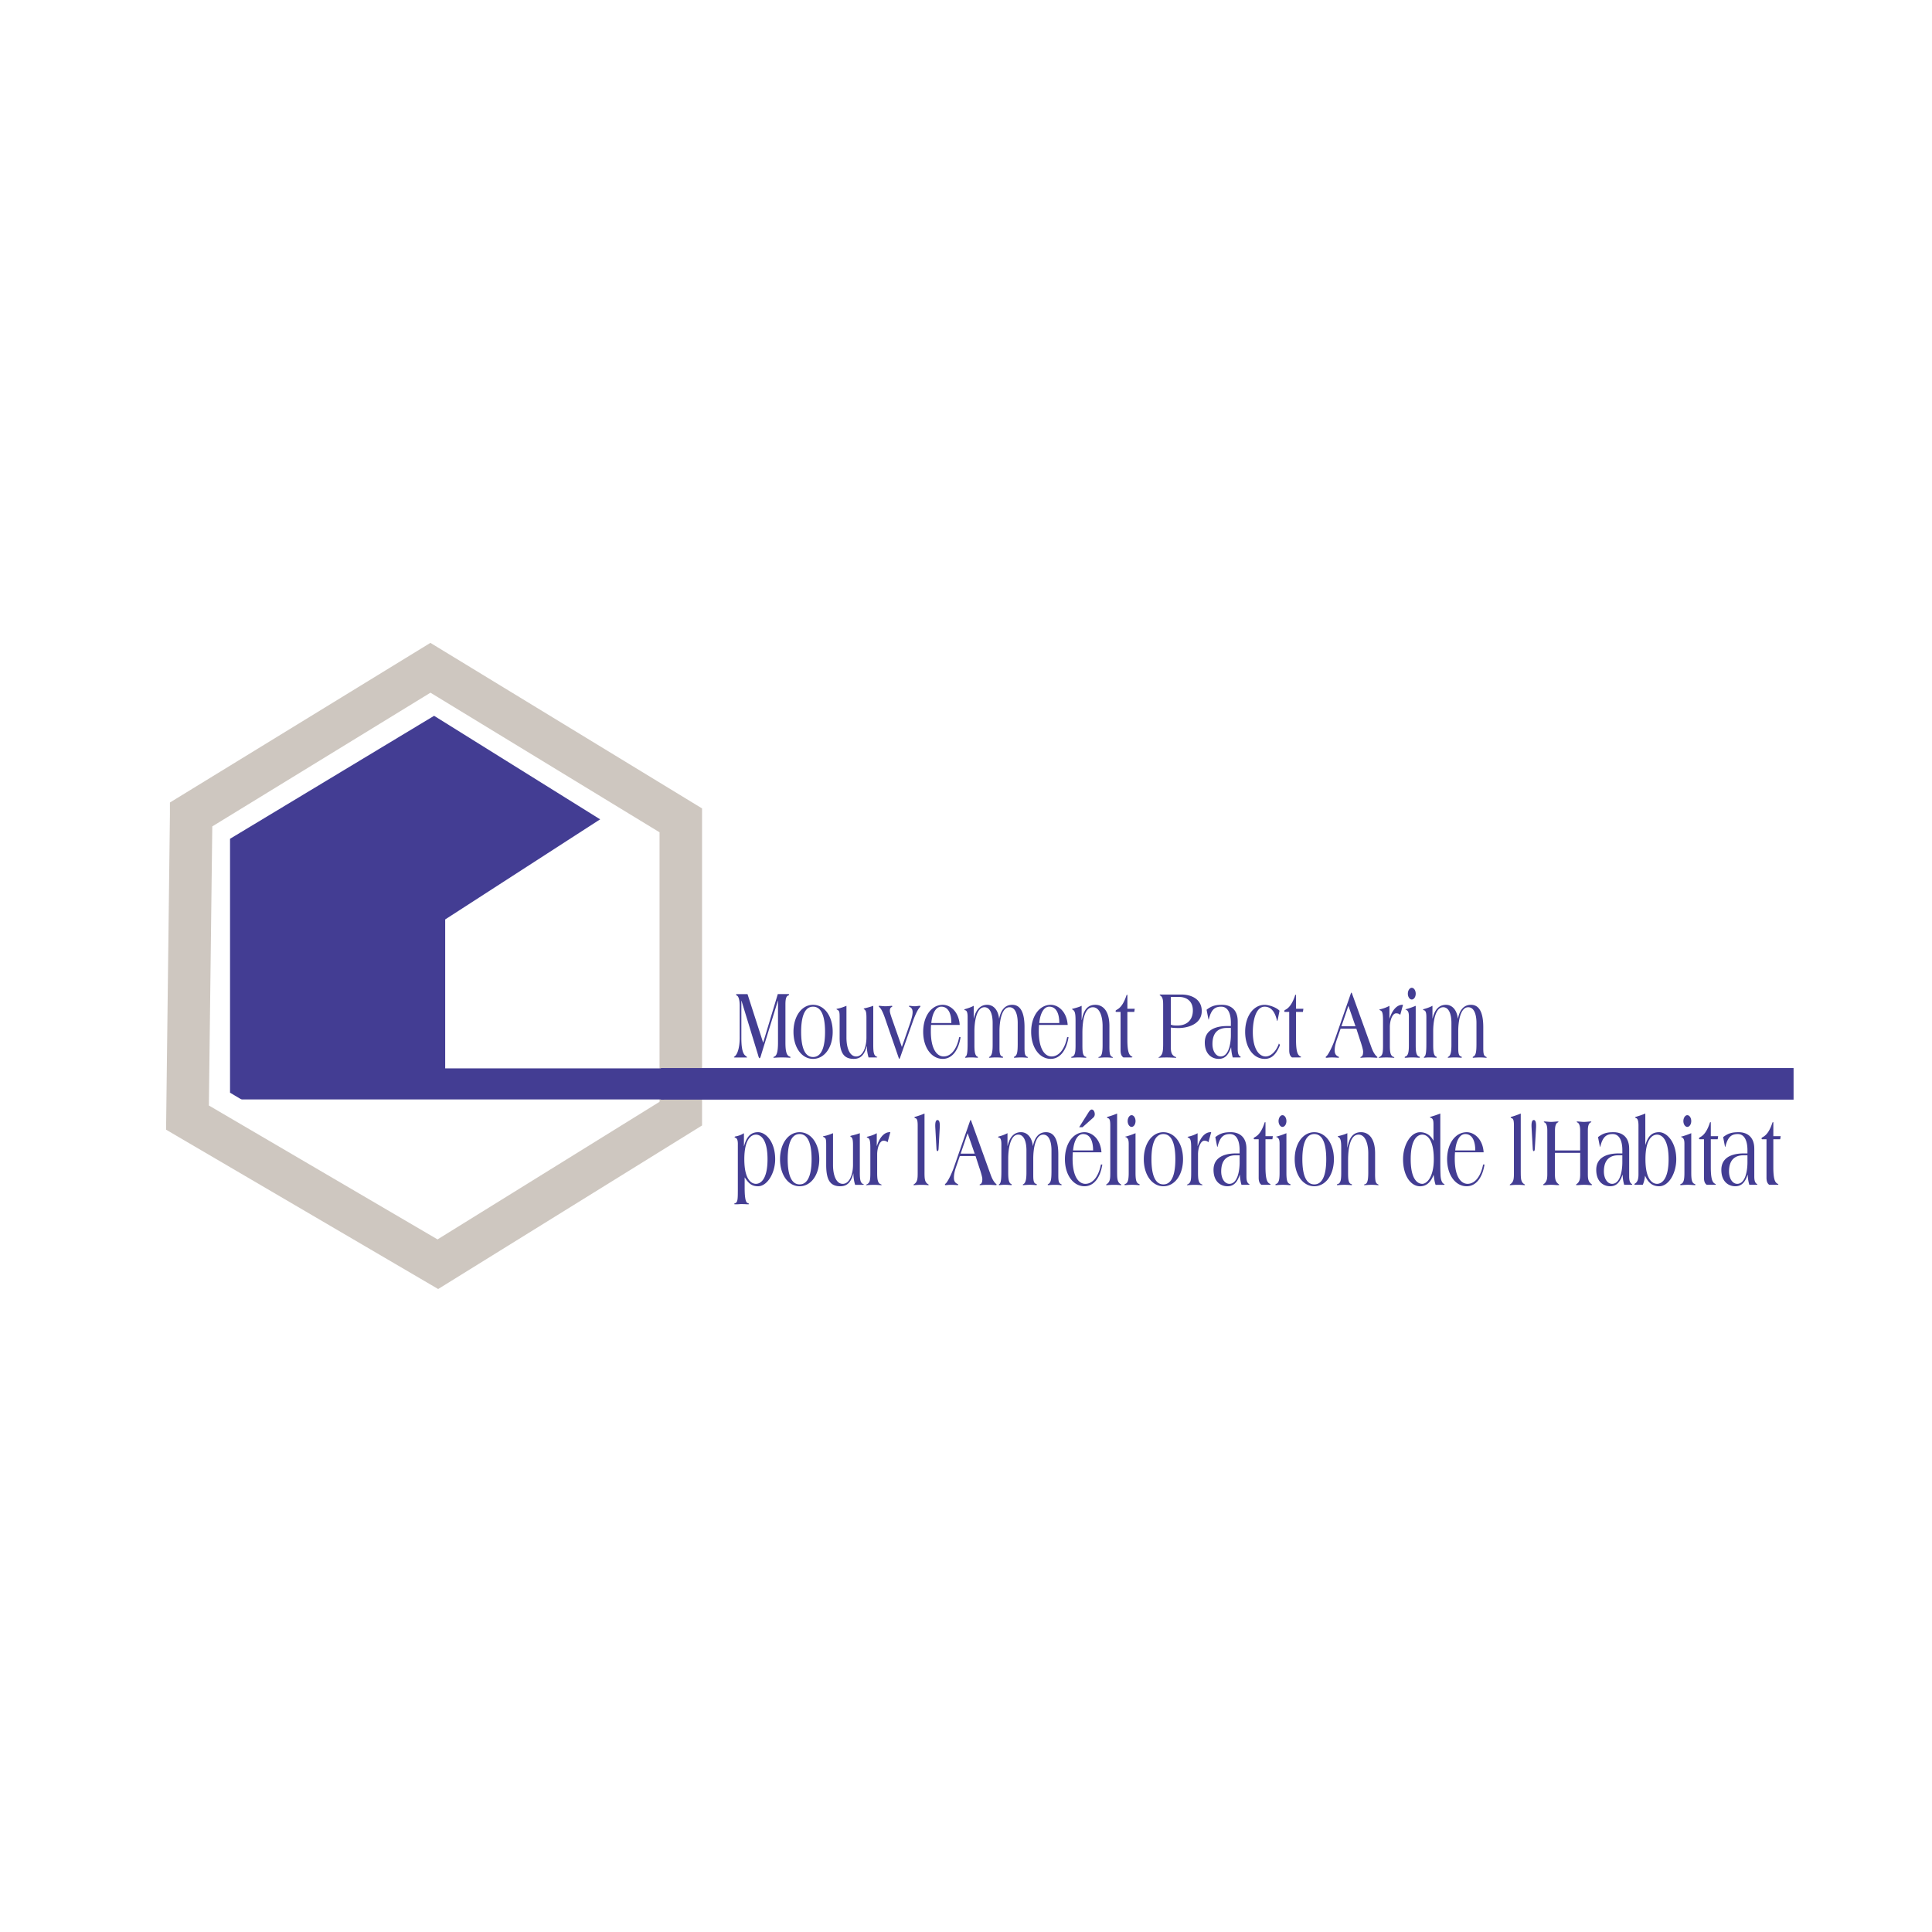
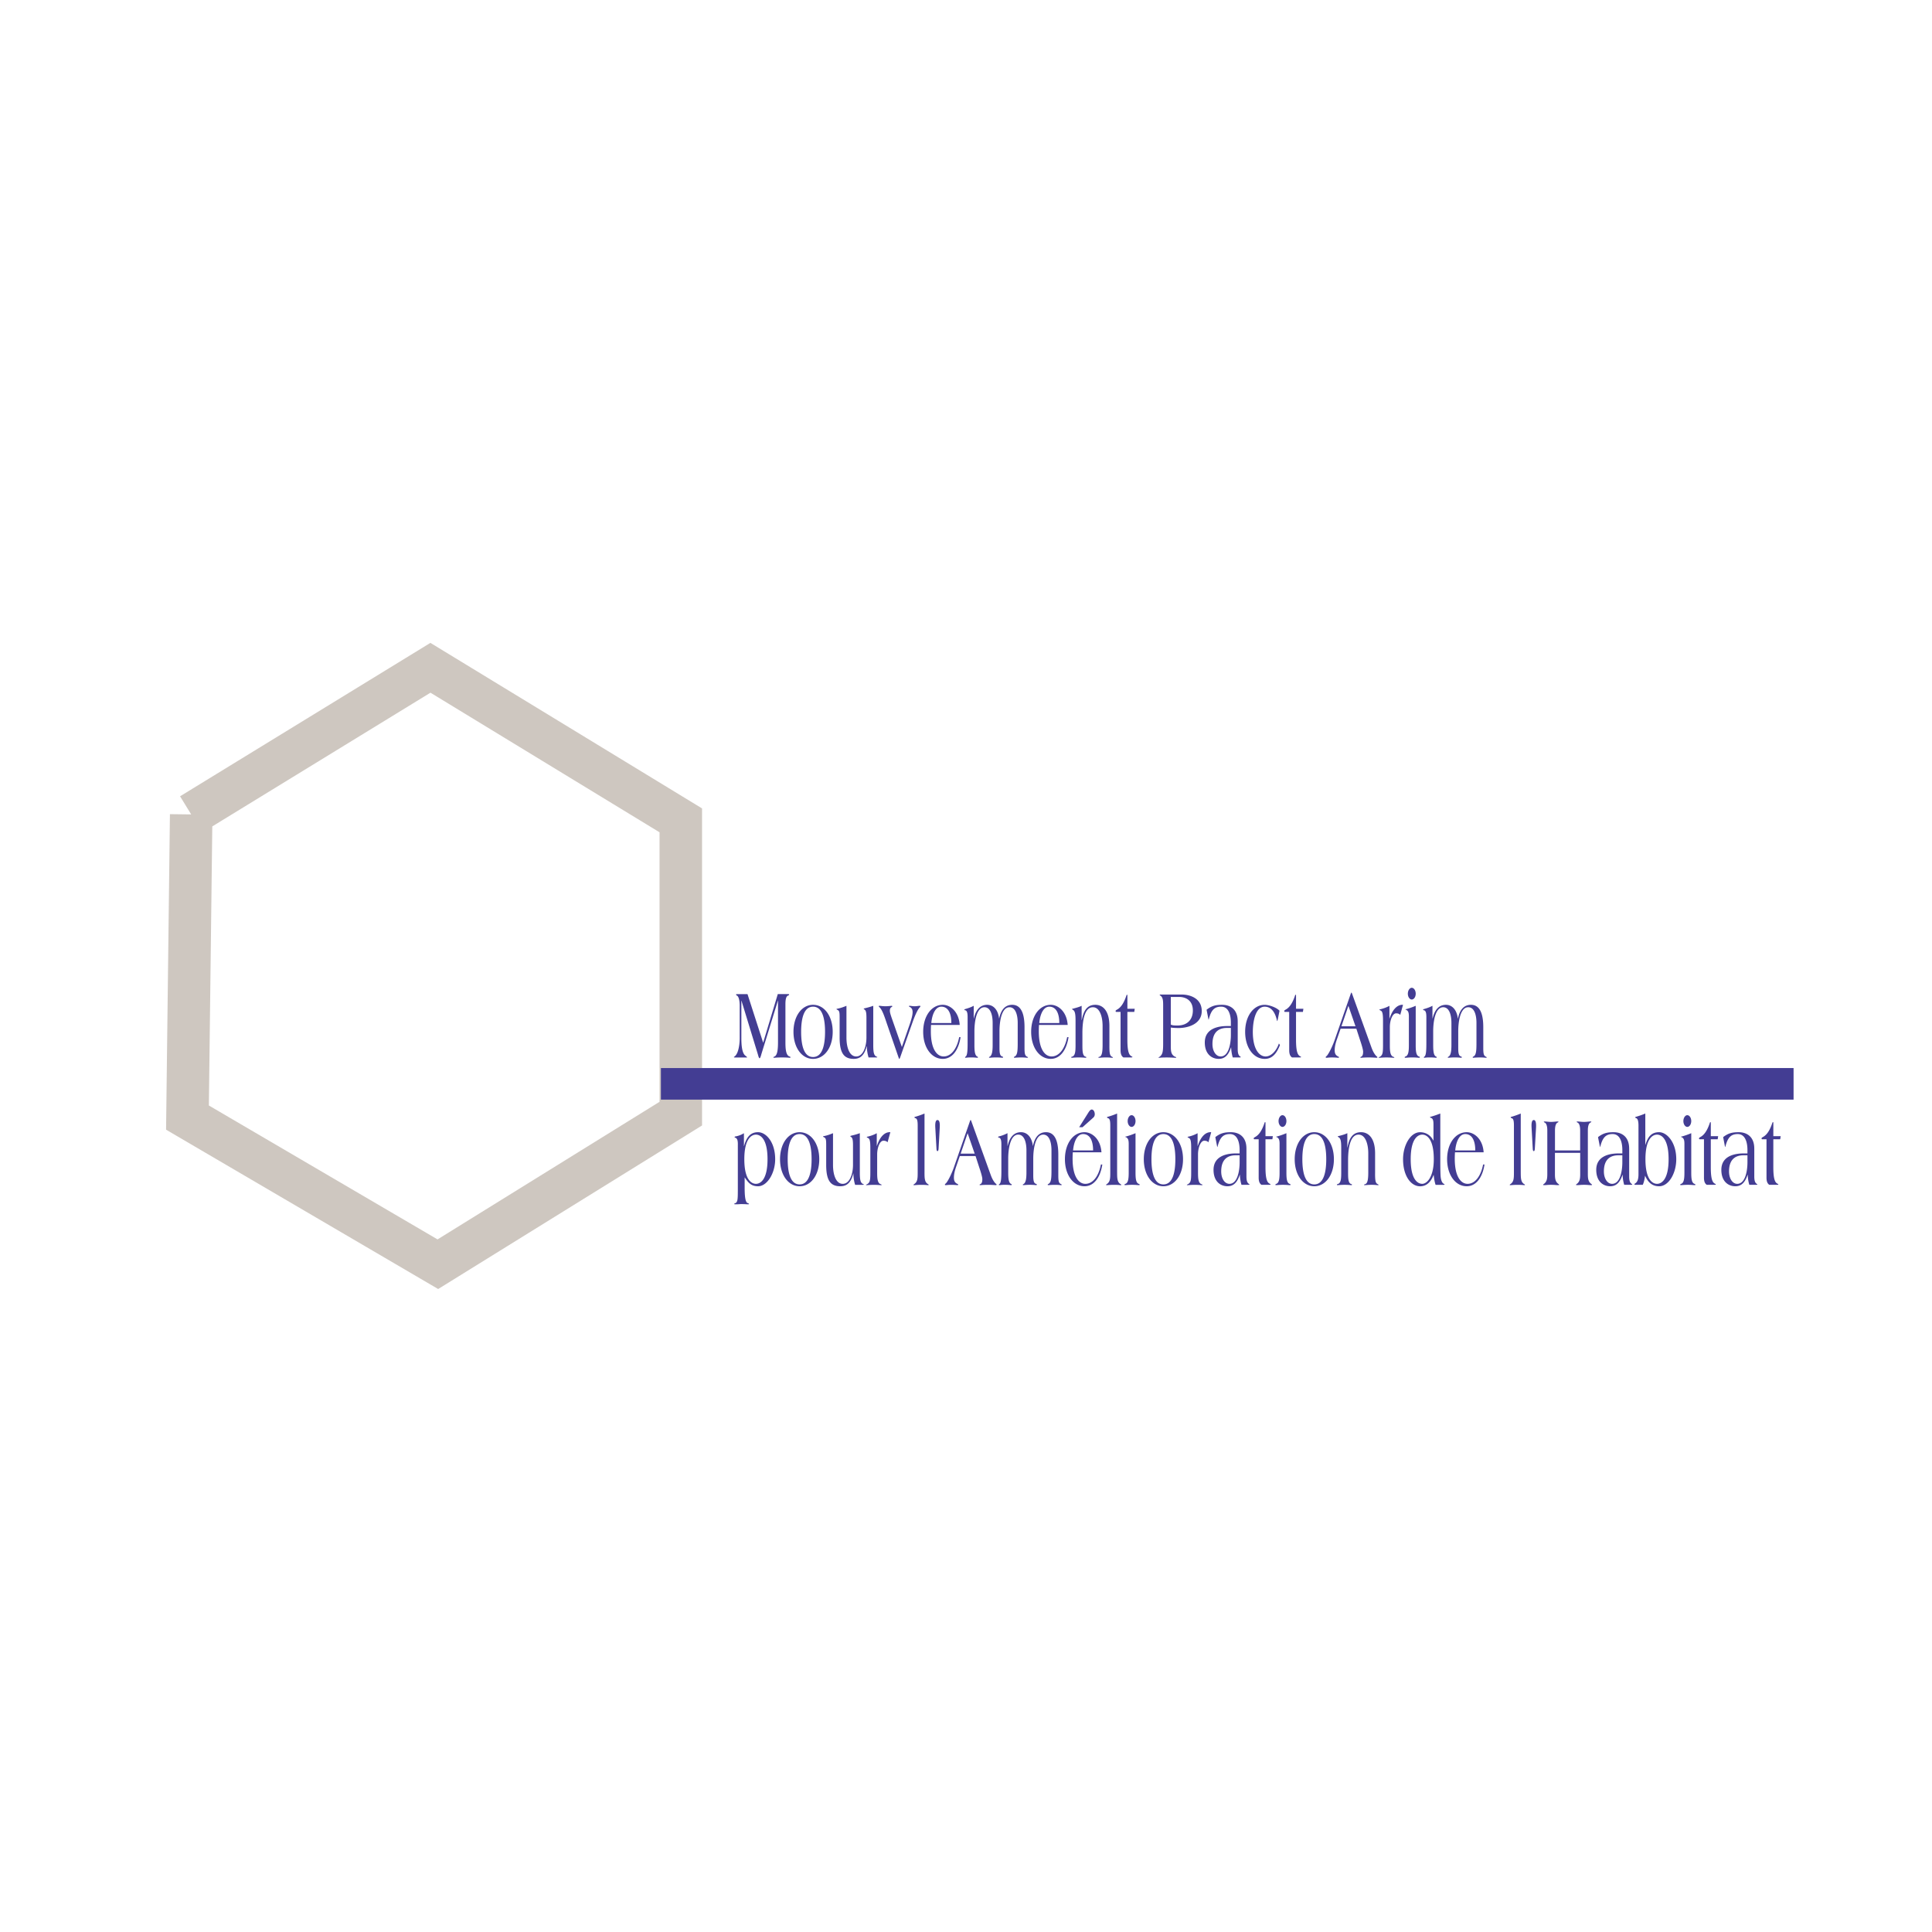
<svg xmlns="http://www.w3.org/2000/svg" width="2500" height="2500" viewBox="0 0 192.756 192.756">
-   <path fill-rule="evenodd" clip-rule="evenodd" fill="#fff" d="M0 0h192.756v192.756H0V0z" />
  <path d="M76.14 104.031l1.46-4.85h1.039c.08 0 .092.029.092.061 0 .029-.04.061-.092.08-.218.068-.277.412-.277.873v3.729c0 .578.013 1.363.41 1.48.053.02.106.061.106.08 0 .029-.053.049-.106.049-.033 0-.211-.031-.78-.031-.51 0-.688.031-.754.031-.04 0-.079-.02-.079-.049 0-.02.04-.041.106-.07.337-.137.356-.912.356-1.496v-4.076h-.013l-1.65 5.344c-.013.059-.105.393-.165.393h-.013c-.073 0-.139-.293-.172-.402l-1.63-5.334h-.013v3.729c0 .686.06 1.549.436 1.775.086.078.139.119.139.148 0 .01-.033.01-.086.01h-1.143c-.053 0-.092-.01-.092-.029 0-.031.046-.051.092-.09.364-.295.489-1.188.489-1.814v-3.238c0-.363-.06-.941-.311-1.02-.033-.01-.047-.061-.047-.092 0-.02.021-.039.047-.039h1.089l1.562 4.848zM79.93 102.947c0-1.156.205-2.51 1.189-2.51.991 0 1.196 1.354 1.196 2.51 0 1.158-.205 2.512-1.196 2.512-.984 0-1.189-1.354-1.189-2.512zm-.764 0c0 1.57.831 2.697 1.953 2.697 1.13 0 1.96-1.127 1.96-2.697 0-1.568-.831-2.697-1.96-2.697-1.123 0-1.953 1.129-1.953 2.697zM87.125 104.258c0 .814.079 1.07.364 1.178.026.01.04.02.04.029 0 .027-.04.037-.086.037h-.787a4.124 4.124 0 0 1-.172-1.131h-.013c-.218.875-.609 1.273-1.292 1.273-.946 0-1.409-.537-1.409-2.119v-1.982c0-.57-.026-.688-.211-.787-.053-.02-.099-.049-.099-.078 0-.031.039-.031.099-.041.297-.059.575-.156.892-.287v3.186c0 .904.271 1.867.974 1.867.689 0 1.02-.973 1.02-1.887v-1.977c0-.6-.073-.727-.192-.816-.06-.049-.086-.059-.086-.068 0-.029.072-.049.105-.059.258-.059.522-.129.853-.246v3.908zM89.979 104.457l.847-2.445c.119-.383.225-.746.225-1.031 0-.334-.146-.451-.305-.531-.033-.01-.06-.029-.06-.059s.026-.039.066-.039c.172 0 .232.041.503.041.258 0 .317-.041.489-.041.047 0 .087 0 .087.029 0 .039-.021.08-.061.119-.218.225-.449.746-.674 1.346l-1.29 3.662c-.02.059-.06.137-.079.137h-.013c-.02 0-.027-.049-.066-.146l-1.157-3.35c-.251-.746-.463-1.385-.741-1.658-.052-.051-.079-.07-.079-.1 0-.039.04-.039.085-.039.106 0 .271.041.589.041.305 0 .542-.041.595-.041.033 0 .086.01.086.039s-.026.059-.06.08c-.105.039-.185.156-.185.373 0 .195.105.48.165.668l1.033 2.945zM92.917 102.07c.072-.84.397-1.633 1-1.633.688 0 1 .676 1 1.633h-2zm2.834.188c-.093-1.359-.967-2.008-1.689-2.008-1.125 0-1.956 1.127-1.956 2.695 0 1.572.831 2.699 1.956 2.699.901 0 1.563-.812 1.775-2.168h-.14c-.225 1.15-.788 1.926-1.549 1.926-.642 0-1.277-.678-1.277-2.506 0-.207.006-.412.019-.639h2.861v.001zM97.146 101.613h.014c.219-.934.688-1.363 1.328-1.363.615 0 1.086.488 1.191 1.363h.012c.186-.934.654-1.363 1.297-1.363.602 0 1.229.4 1.229 2.229v2.082c0 .59.053.768.258.865.039.02.086.039.086.078 0 .02-.053.029-.092.029-.041 0-.23-.031-.596-.031-.355 0-.627.031-.66.031-.039 0-.053-.029-.053-.049 0-.029.02-.039.045-.059.299-.127.332-.541.332-1.385v-1.986c0-.785-.213-1.561-.82-1.561-.801 0-.998 1.453-.998 2.387v1.67c0 .492.039.797.277.855.053.01.08.049.08.088 0 .029-.047.039-.074.039-.045 0-.264-.031-.627-.031-.355 0-.576.031-.648.031-.02 0-.053-.01-.053-.029s.014-.049.039-.059c.266-.117.324-.561.324-1.18v-2.211c0-.785-.211-1.561-.818-1.561-.801 0-1 1.453-1 2.389v1.385c0 .617.047 1.07.312 1.158.025.01.039.049.039.078s-.033.029-.092.029c-.049 0-.238-.031-.603-.031-.356 0-.462.031-.516.031-.046 0-.072 0-.072-.029 0-.039.02-.059.046-.078.199-.107.206-.746.206-1.492v-2.387c0-.273 0-.678-.218-.746-.046-.01-.105-.02-.105-.051 0-.059.053-.068.099-.078.311-.09.588-.188.833-.322v1.265h-.002zM103.689 102.07c.072-.84.396-1.633 1-1.633.688 0 .998.676.998 1.633h-1.998zm2.834.188c-.094-1.359-.967-2.008-1.689-2.008-1.125 0-1.955 1.127-1.955 2.695 0 1.572.83 2.699 1.955 2.699.9 0 1.562-.812 1.775-2.168h-.139c-.227 1.15-.789 1.926-1.551 1.926-.643 0-1.277-.678-1.277-2.506 0-.207.006-.412.02-.639h2.861v.001zM107.918 101.771h.014c.152-.836.475-1.521 1.348-1.521.727 0 1.406.559 1.406 2.121v1.896c-.012.934.074 1.07.266 1.17.045.02.086.049.086.068 0 .029-.033.029-.1.029-.059 0-.23-.033-.596-.033-.355 0-.594.033-.68.033-.039 0-.072 0-.072-.029 0-.02.014-.049.059-.059.238-.041.357-.305.357-1.18v-1.906c0-.904-.271-1.867-.971-1.867-.787 0-1.043 1.197-1.043 2.568v1.203c0 .619.02 1.082.316 1.162.047.01.072.029.072.059 0 .039-.02.049-.059.049-.047 0-.318-.033-.674-.033-.357 0-.66.033-.707.033-.041 0-.061-.01-.061-.049 0-.029.025-.049.072-.059.33-.08.357-.543.357-1.162v-2.443c0-.592-.047-.926-.23-1.045-.072-.049-.119-.078-.119-.098 0-.031.047-.031.125-.051.316-.088.588-.156.832-.279v1.423h.002zM111.369 100.957c-.039 0-.066-.039-.066-.088s.053-.086.133-.135c.377-.195.693-.646.939-1.393.02-.068.045-.098.072-.098.033 0 .033.068.033.137v1.266h.732l-.045.311h-.688v2.787c0 1.305.211 1.541.424 1.648.051.029.078.039.078.068s-.047.039-.105.039h-.799c-.186-.127-.279-.344-.279-.717v-3.826h-.429v.001zM116.812 99.467h.842c.613 0 1.357.314 1.357 1.346 0 .912-.547 1.502-1.535 1.502-.256 0-.473 0-.664-.088v-2.76zm0 3.053c.191.027.447.047.783.047.863 0 2.303-.359 2.303-1.695s-1.281-1.646-1.967-1.646h-2.162c-.033 0-.064.01-.064.049 0 .029.025.029.084.068.252.184.258.547.258.979v3.803c0 .807-.059 1.092-.355 1.309-.039.027-.1.047-.1.064 0 .02.02.039.047.039.039 0 .158-.033.791-.033.375 0 .816.033.869.033.033 0 .053-.02.053-.049 0-.018-.098-.047-.17-.084-.311-.188-.369-.473-.369-.955v-1.929h-.001zM122.805 103.242c0 .943-.238 2.16-1.018 2.16-.469 0-.82-.52-.82-1.236 0-1.297.734-1.609 1.449-1.609h.389v.685zm.681-1.353c0-1.234-.793-1.639-1.547-1.639-.59 0-1.018.07-1.559.492l.172.881c.012.061.02.107.033.107.012 0 .025-.076.053-.166.236-.863.592-1.127 1.201-1.127.668 0 .965.666.965 1.607v.324h-.377c-.693 0-2.225.146-2.225 1.639 0 1.168.705 1.637 1.393 1.637.582 0 .965-.35 1.223-1.145h.014c.014.344.066.688.158 1.002h.713c.047 0 .086-.012.086-.041s-.025-.029-.064-.059c-.205-.137-.238-.432-.238-.756v-2.756h-.001zM127.506 101.605c-.033.156-.059.264-.08.264-.02 0-.025-.059-.039-.117-.166-.705-.521-1.314-1.209-1.314-.867 0-1.178 1.314-1.184 2.512 0 1.775.668 2.453 1.275 2.453.562 0 1.084-.568 1.328-1.295l.105.156c-.355.902-.805 1.381-1.52 1.381-1.123 0-1.953-1.125-1.953-2.695s.83-2.699 1.953-2.699c.377 0 1.15.236 1.475.59l-.151.764zM128.195 100.957c-.041 0-.066-.039-.066-.088s.053-.086.133-.135c.375-.195.693-.646.938-1.393.02-.068.047-.098.072-.098.033 0 .033.068.033.137v1.266h.734l-.047.311h-.688v2.787c0 1.305.213 1.541.424 1.648.053.029.078.039.078.068s-.047.039-.105.039h-.799c-.186-.127-.277-.344-.277-.717v-3.826h-.43v.001zM135.238 102.391h-1.402l.695-2.041.707 2.041zm.086.242l.377 1.16c.158.463.297.943.297 1.121 0 .246-.033.434-.186.512-.053.02-.086.039-.086.078 0 .02.033.029.066.029.039 0 .258-.031.799-.031.385 0 .695.031.74.031.061 0 .094-.02.094-.049 0-.049-.08-.088-.152-.166-.199-.227-.33-.512-.443-.816l-1.943-5.387c-.012-.039-.031-.078-.051-.078h-.014c-.014 0-.027.029-.047.078l-1.619 4.658c-.145.424-.502 1.238-.766 1.555-.047.049-.125.088-.125.156 0 .029.02.049.084.049.08 0 .252-.031.516-.031.365 0 .602.031.648.031s.078-.01.078-.049c0-.029-.02-.049-.072-.068-.178-.098-.357-.207-.357-.629 0-.404.113-.777.232-1.121l.357-1.033h1.573zM138.625 101.619h.012c.258-.812.723-1.408 1.342-1.369l-.277 1.008c-.111-.129-.27-.158-.408-.158-.377 0-.629.717-.629 1.363v1.807c0 .619.033 1.08.377 1.178.045.02.066.039.066.059 0 .029-.021.029-.055.029-.045 0-.369-.033-.732-.033-.355 0-.666.033-.707.033-.033 0-.059-.01-.059-.029s.025-.039.072-.049c.311-.166.357-.363.357-1.188v-2.348c0-.678-.027-1.031-.258-1.109-.066-.031-.1-.061-.1-.08.006-.041.092-.031.139-.051.303-.078.58-.178.859-.33v1.267h.001zM140.564 101.406c0-.49-.125-.549-.23-.639-.041-.029-.113-.029-.113-.059 0-.02.072-.029.119-.039.311-.088.588-.186.906-.32v3.914c0 .619.039 1.062.342 1.15.041.01.068.029.068.09 0 .029-.035.029-.094.029-.066 0-.305-.031-.66-.031-.357 0-.596.031-.662.031-.059 0-.092 0-.092-.029 0-.061.025-.08.066-.09.303-.088.35-.531.35-1.15v-2.857zm-.103-2.265c0-.314.178-.588.389-.588.225 0 .396.273.396.588s-.172.58-.396.58c-.211 0-.389-.266-.389-.58zM142.916 101.613h.014c.219-.934.688-1.363 1.33-1.363.613 0 1.082.488 1.189 1.363h.014c.184-.934.652-1.363 1.295-1.363.602 0 1.229.4 1.229 2.229v2.082c0 .59.053.768.258.865.041.02.086.039.086.078 0 .02-.053.029-.092.029s-.23-.031-.596-.031c-.355 0-.627.031-.66.031-.039 0-.053-.029-.053-.049 0-.029.02-.039.045-.059.299-.127.332-.541.332-1.385v-1.986c0-.785-.211-1.561-.82-1.561-.799 0-.998 1.453-.998 2.387v1.67c0 .492.039.797.277.855.053.01.08.049.08.088 0 .029-.047.039-.074.039-.045 0-.264-.031-.627-.031-.357 0-.576.031-.648.031-.02 0-.053-.01-.053-.029s.014-.049.039-.059c.266-.117.326-.561.326-1.18v-2.211c0-.785-.213-1.561-.82-1.561-.801 0-.998 1.453-.998 2.389v1.385c0 .617.045 1.07.309 1.158.027.01.041.049.041.078s-.033.029-.092.029c-.047 0-.238-.031-.602-.031-.357 0-.463.031-.516.031-.047 0-.074 0-.074-.029 0-.039.021-.059.047-.078.199-.107.205-.746.205-1.492v-2.387c0-.273 0-.678-.219-.746-.045-.01-.105-.02-.105-.051 0-.059.053-.068.1-.078.311-.09.588-.188.832-.322v1.265h-.001zM74.261 115.656c0-2.061.723-2.453 1.161-2.453.431 0 1.154.393 1.154 2.453 0 2.062-.723 2.455-1.154 2.455-.439 0-1.161-.392-1.161-2.455zm-.648 3.219c0 .885-.04 1.09-.284 1.178-.053.021-.072.021-.072.061v.01c0 .02.033.029.171.029.277 0 .39-.021.529-.021.337 0 .569.021.648.021.08 0 .12-.01.12-.02v-.02c0-.037-.086-.064-.152-.094-.246-.107-.279-.896-.279-1.527v-1.029c.339.492.617.891 1.334.891.915 0 1.712-1.303 1.712-2.697 0-1.707-.903-2.697-1.712-2.697-.664 0-1.128.381-1.393 1.383h-.013v-1.283a2.312 2.312 0 0 1-.833.32c-.046.01-.099.02-.099.076 0 .029.06.049.106.066.171.08.231.305.218.727v4.626h-.001zM78.588 115.656c0-1.156.205-2.51 1.189-2.51.991 0 1.196 1.354 1.196 2.51 0 1.158-.205 2.512-1.196 2.512-.984 0-1.189-1.354-1.189-2.512zm-.764 0c0 1.57.83 2.697 1.954 2.697 1.13 0 1.96-1.127 1.96-2.697 0-1.568-.83-2.695-1.96-2.695-1.124 0-1.954 1.127-1.954 2.695zM85.784 116.967c0 .814.079 1.07.363 1.178.026.01.039.02.039.029 0 .027-.039.037-.085.037h-.786a4.074 4.074 0 0 1-.172-1.131h-.013c-.219.875-.609 1.273-1.292 1.273-.946 0-1.409-.537-1.409-2.117v-1.984c0-.57-.026-.688-.211-.787-.053-.02-.1-.049-.1-.078s.04-.029.1-.041c.297-.059.575-.156.892-.287v3.186c0 .904.271 1.867.973 1.867.689 0 1.021-.973 1.021-1.887v-1.977c0-.6-.073-.727-.192-.816-.06-.049-.086-.059-.086-.068 0-.029.072-.049.106-.059a6.99 6.99 0 0 0 .853-.246v3.908h-.001zM87.476 114.328h.013c.258-.812.72-1.408 1.342-1.369l-.278 1.008c-.113-.129-.271-.158-.41-.158-.377 0-.628.717-.628 1.363v1.807c0 .619.033 1.08.377 1.178.046.02.066.039.066.059 0 .029-.02.029-.053.029-.046 0-.37-.033-.733-.033-.356 0-.667.033-.707.033-.033 0-.06-.01-.06-.029s.026-.039.073-.049c.311-.166.356-.363.356-1.188v-2.348c0-.678-.026-1.031-.258-1.109-.065-.031-.099-.061-.099-.08.006-.041.092-.031.139-.051.304-.078.581-.176.859-.33v1.267h.001zM92.238 116.977c0 .619.02.992.376 1.18.026.02.04.039.04.059s-.033.029-.059.029c-.034 0-.206-.033-.701-.033-.357 0-.641.033-.687.033-.04 0-.066 0-.066-.029 0-.02.013-.039.04-.059.364-.227.377-.561.377-1.18v-4.691c0-.48-.06-.678-.225-.727-.04-.01-.099-.039-.099-.076 0-.049.053-.059.099-.066.311-.09.588-.188.906-.32v5.88h-.001zM93.646 114.541c-.007.08-.007.305-.112.305-.099 0-.099-.225-.105-.305l-.112-2c-.014-.246-.04-.795.217-.795.264 0 .237.549.223.795l-.111 2zM97.246 115.1h-1.401l.694-2.041.707 2.041zm.086.242l.377 1.16c.158.463.297.945.297 1.121 0 .246-.031.434-.184.512-.055.02-.088.039-.088.078 0 .02.033.029.066.029.041 0 .258-.031.801-.031.383 0 .693.031.74.031.059 0 .092-.02.092-.049 0-.049-.08-.088-.152-.166-.197-.227-.33-.512-.441-.816l-1.944-5.387c-.014-.039-.033-.078-.053-.078h-.013c-.013 0-.026.029-.046.078l-1.619 4.658c-.146.424-.502 1.238-.767 1.555-.045.049-.125.088-.125.156 0 .029.02.049.086.049.08 0 .25-.031.515-.031.363 0 .602.031.648.031.046 0 .079-.01.079-.049 0-.029-.02-.049-.072-.068-.179-.098-.357-.207-.357-.629 0-.402.112-.777.231-1.121l.357-1.033h1.572zM100.518 114.322h.014c.217-.934.688-1.363 1.328-1.363.615 0 1.084.488 1.189 1.363h.014c.186-.934.654-1.363 1.295-1.363.602 0 1.23.4 1.23 2.229v2.082c0 .59.053.768.258.865.039.02.086.039.086.078 0 .02-.053.029-.094.029-.039 0-.23-.031-.594-.031-.357 0-.629.031-.662.031-.039 0-.053-.029-.053-.049 0-.029.021-.039.047-.059.297-.129.33-.541.33-1.385v-1.986c0-.785-.211-1.561-.818-1.561-.801 0-1 1.453-1 2.387v1.67c0 .492.041.797.277.855.055.01.08.049.08.088 0 .029-.047.039-.072.039-.047 0-.264-.031-.627-.031-.357 0-.576.031-.648.031-.02 0-.053-.01-.053-.029s.012-.049.039-.059c.266-.117.324-.561.324-1.18v-2.211c0-.785-.213-1.561-.82-1.561-.799 0-.998 1.453-.998 2.389v1.385c0 .617.047 1.07.311 1.158.027.01.041.049.041.078s-.035.029-.094.029c-.047 0-.238-.031-.602-.031-.355 0-.463.031-.516.031-.047 0-.072 0-.072-.029 0-.039.02-.059.047-.078.197-.107.203-.746.203-1.492v-2.387c0-.273 0-.678-.217-.746-.047-.01-.107-.02-.107-.051 0-.059.053-.068.1-.08a3.98 3.98 0 0 0 .834-.32v1.265zM107.061 114.779c.072-.84.396-1.633.998-1.633.689 0 1 .676 1 1.633h-1.998zm.943-2.316l1.076-.961a.45.45 0 0 0 .145-.334c0-.254-.131-.471-.303-.471-.125 0-.238.158-.316.275l-.938 1.49h.336v.001zm1.889 2.504c-.092-1.361-.967-2.006-1.688-2.006-1.127 0-1.957 1.125-1.957 2.693 0 1.572.83 2.699 1.957 2.699.9 0 1.562-.812 1.773-2.168h-.139c-.225 1.15-.787 1.926-1.549 1.926-.643 0-1.277-.678-1.277-2.506 0-.207.006-.412.02-.639h2.86v.001zM111.455 116.977c0 .619.02.992.377 1.18.025.02.039.039.039.059s-.033.029-.061.029c-.031 0-.205-.033-.699-.033-.357 0-.643.033-.688.033-.039 0-.066 0-.066-.029 0-.02.014-.039.039-.059.365-.227.377-.561.377-1.18v-4.691c0-.48-.059-.678-.225-.727-.039-.01-.1-.039-.1-.076 0-.049.053-.059.1-.066.311-.09.59-.188.906-.32v5.88h.001zM112.611 114.115c0-.49-.127-.549-.23-.639-.041-.029-.113-.029-.113-.059 0-.02.072-.029.119-.039.311-.088.588-.186.904-.32v3.914c0 .619.041 1.062.344 1.15.039.01.066.031.066.09 0 .029-.033.029-.092.029-.066 0-.305-.031-.662-.031-.355 0-.594.031-.66.031-.061 0-.092 0-.092-.029 0-.059.025-.08.066-.09.303-.088.35-.531.35-1.15v-2.857zm-.103-2.265c0-.312.178-.588.389-.588.225 0 .395.275.395.588 0 .314-.17.58-.395.58-.211 0-.389-.266-.389-.58zM114.881 115.656c0-1.156.205-2.51 1.189-2.51.99 0 1.195 1.354 1.195 2.51 0 1.158-.205 2.512-1.195 2.512-.984 0-1.189-1.354-1.189-2.512zm-.764 0c0 1.57.83 2.697 1.953 2.697 1.131 0 1.961-1.127 1.961-2.697 0-1.568-.83-2.695-1.961-2.695-1.123 0-1.953 1.127-1.953 2.695zM119.486 114.328h.014c.258-.812.719-1.408 1.342-1.369l-.277 1.008c-.113-.129-.271-.158-.41-.158-.377 0-.629.717-.629 1.363v1.807c0 .619.033 1.08.377 1.178.047.02.066.039.066.059 0 .029-.02.029-.053.029-.047 0-.369-.033-.734-.033-.355 0-.666.033-.705.033-.033 0-.061-.01-.061-.029s.027-.039.072-.049c.311-.166.357-.363.357-1.188v-2.348c0-.678-.027-1.031-.258-1.109-.066-.031-.1-.061-.1-.08.008-.041.094-.031.139-.051a3.5 3.5 0 0 0 .859-.33v1.267h.001zM123.678 115.951c0 .943-.238 2.16-1.018 2.16-.471 0-.82-.52-.82-1.236 0-1.297.734-1.611 1.447-1.611h.391v.687zm.679-1.353c0-1.236-.791-1.637-1.547-1.637-.588 0-1.018.068-1.557.49l.17.881c.014.061.02.109.033.109s.025-.078.053-.166c.238-.863.594-1.129 1.203-1.129.668 0 .965.668.965 1.607v.324h-.377c-.695 0-2.225.146-2.225 1.639 0 1.17.703 1.637 1.391 1.637.582 0 .967-.35 1.225-1.145h.012c.014.344.066.688.16 1.002h.713c.047 0 .086-.01.086-.039 0-.031-.025-.031-.066-.061-.205-.137-.238-.432-.238-.756v-2.756h-.001zM125.148 113.666c-.039 0-.066-.039-.066-.088 0-.047.053-.086.133-.135.377-.195.693-.646.938-1.393.02-.068.047-.098.072-.098.033 0 .033.068.033.137v1.268h.734l-.047.309h-.688v2.787c0 1.305.213 1.541.424 1.648.053.029.08.039.08.068s-.047.039-.107.039h-.799c-.186-.127-.277-.342-.277-.717v-3.826h-.43v.001zM127.664 114.115c0-.49-.125-.549-.23-.639-.039-.029-.111-.029-.111-.059 0-.02.072-.029.117-.039.311-.088.588-.186.906-.32v3.914c0 .619.039 1.062.344 1.15.039.01.066.031.066.09 0 .029-.033.029-.094.029-.066 0-.303-.031-.66-.031s-.594.031-.662.031c-.059 0-.09 0-.09-.029 0-.059.025-.08.064-.09.305-.088.35-.531.35-1.15v-2.857zm-.103-2.265c0-.312.18-.588.389-.588.225 0 .396.275.396.588 0 .314-.172.58-.396.58-.21 0-.389-.266-.389-.58zM129.936 115.656c0-1.156.205-2.51 1.189-2.51.99 0 1.195 1.354 1.195 2.51 0 1.158-.205 2.512-1.195 2.512-.984 0-1.189-1.354-1.189-2.512zm-.764 0c0 1.57.83 2.697 1.953 2.697 1.129 0 1.959-1.127 1.959-2.697 0-1.568-.83-2.695-1.959-2.695-1.123 0-1.953 1.127-1.953 2.695zM134.426 114.48h.012c.152-.836.477-1.521 1.348-1.521.727 0 1.408.559 1.408 2.121v1.896c-.014.934.072 1.07.264 1.17.045.02.086.049.086.068 0 .029-.033.029-.1.029-.059 0-.23-.033-.594-.033-.357 0-.596.033-.682.033-.039 0-.072 0-.072-.029 0-.02.014-.049.059-.059.238-.039.357-.305.357-1.18v-1.906c0-.904-.27-1.867-.971-1.867-.785 0-1.043 1.199-1.043 2.568v1.203c0 .619.02 1.082.316 1.162.047.01.072.029.072.059 0 .039-.02.049-.059.049-.047 0-.318-.033-.674-.033-.357 0-.66.033-.707.033-.041 0-.061-.01-.061-.049 0-.029.027-.049.072-.059.332-.08.357-.543.357-1.162v-2.443c0-.592-.045-.926-.23-1.045-.072-.049-.119-.078-.119-.098 0-.029.047-.029.125-.051.318-.088.588-.156.834-.279v1.423h.002zM140.746 115.656c0-2.061.719-2.453 1.156-2.453.43 0 1.148.393 1.148 2.453 0 1.826-.719 2.455-1.148 2.455-.437 0-1.156-.392-1.156-2.455zm2.953-4.56c-.318.123-.596.221-.906.309-.047.01-.119.02-.119.061 0 .029.041.039.086.061.258.078.258.402.258.756v1.51h-.014c-.264-.529-.744-.832-1.32-.832-.965 0-1.701 1.305-1.701 2.697 0 1.65.775 2.697 1.701 2.697.666 0 1.084-.457 1.34-1.125h.014c.033.246.072.629.191.982h.781c.078 0 .111-.01.111-.039 0-.02-.02-.039-.045-.049-.238-.1-.332-.471-.352-.854-.025-.531-.025-1.07-.025-1.611v-4.563zM145.189 114.779c.074-.84.398-1.633 1-1.633.688 0 1 .676 1 1.633h-2zm2.834.188c-.092-1.361-.967-2.006-1.689-2.006-1.125 0-1.955 1.125-1.955 2.693 0 1.572.83 2.699 1.955 2.699.9 0 1.562-.812 1.775-2.168h-.139c-.227 1.15-.789 1.926-1.549 1.926-.643 0-1.279-.678-1.279-2.506 0-.207.008-.412.021-.639h2.86v.001zM151.727 116.977c0 .619.02.992.377 1.18.025.02.039.039.039.059s-.033.029-.061.029c-.031 0-.203-.033-.699-.033-.357 0-.641.033-.688.033-.039 0-.066 0-.066-.029 0-.02.014-.039.039-.059.363-.227.377-.561.377-1.18v-4.691c0-.48-.059-.678-.225-.727-.039-.01-.098-.039-.098-.076 0-.049.051-.059.098-.066.311-.09.588-.188.906-.32v5.88h.001zM153.135 114.541c-.006.08-.006.305-.111.305-.1 0-.1-.225-.105-.305l-.111-2c-.014-.246-.041-.795.217-.795.264 0 .238.549.225.795l-.115 2zM157.652 114.779v-1.984c0-.404-.072-.729-.283-.807-.033-.02-.066-.049-.066-.059 0-.029.041-.039.1-.039.105 0 .422.043.633.043s.527-.043.633-.043c.061 0 .1.01.1.039 0 .01-.033.039-.066.059-.211.078-.283.402-.283.807v4.357c0 .482.059.766.355.982.039.029.061.049.061.078s-.041.029-.105.029c-.238 0-.318-.031-.693-.031s-.455.031-.691.031c-.066 0-.107 0-.107-.029s.021-.049.061-.078c.297-.217.355-.5.355-.982v-2.129h-2.52v2.129c0 .482.061.766.357.982.041.029.061.049.061.078s-.039.029-.105.029c-.238 0-.318-.031-.693-.031s-.455.031-.693.031c-.066 0-.105 0-.105-.029s.02-.049.061-.078c.297-.217.355-.5.355-.982v-4.357c0-.404-.072-.729-.283-.807-.033-.02-.066-.049-.066-.059 0-.029.039-.039.1-.039.105 0 .422.043.633.043s.527-.043.633-.043c.061 0 .1.01.1.039 0 .01-.033.039-.066.059-.211.078-.285.402-.285.807v1.984h2.512zM161.861 115.951c0 .943-.238 2.16-1.02 2.16-.469 0-.82-.52-.82-1.236 0-1.297.734-1.611 1.449-1.611h.391v.687zm.68-1.353c0-1.236-.793-1.637-1.547-1.637-.588 0-1.018.068-1.559.49l.172.881c.014.061.02.109.033.109.012 0 .025-.078.053-.166.236-.863.594-1.129 1.201-1.129.668 0 .967.668.967 1.607v.324h-.377c-.695 0-2.227.146-2.227 1.639 0 1.17.705 1.637 1.393 1.637.582 0 .965-.35 1.225-1.145h.012c.014.344.066.688.158 1.002h.715c.047 0 .086-.01.086-.039 0-.031-.027-.031-.066-.061-.205-.137-.238-.432-.238-.756v-2.756h-.001zM164.166 115.656c0-2.061.721-2.453 1.158-2.453.43 0 1.152.393 1.152 2.453 0 2.062-.723 2.455-1.152 2.455-.437 0-1.158-.392-1.158-2.455zm-.014-4.56c-.316.133-.596.23-.906.32-.045.008-.098.018-.098.076 0 .027.059.057.098.066.193.068.225.451.225.727v4.883c0 .461-.092.775-.363.922a.105.105 0 0 0-.039.08c0 .049.105.039.213.039h.619c.141-.324.186-.619.227-.914.283.641.688 1.059 1.402 1.059.967 0 1.711-1.303 1.711-2.697 0-1.707-.943-2.697-1.711-2.697-.729 0-1.111.41-1.363 1.254h-.014v-3.118h-.001zM168.055 114.115c0-.49-.125-.549-.23-.639-.041-.029-.113-.029-.113-.059 0-.02.072-.029.119-.039.311-.088.588-.186.906-.32v3.914c0 .619.039 1.062.344 1.15.039.01.066.031.066.09 0 .029-.033.029-.094.029-.066 0-.303-.031-.66-.031s-.596.031-.66.031c-.061 0-.094 0-.094-.029 0-.059.027-.08.066-.09.305-.088.35-.531.35-1.15v-2.857zm-.104-2.265c0-.312.178-.588.389-.588.225 0 .396.275.396.588 0 .314-.172.58-.396.58-.211 0-.389-.266-.389-.58zM169.576 113.666c-.039 0-.066-.039-.066-.088 0-.047.053-.086.133-.135.377-.195.693-.646.939-1.393.02-.068.045-.098.072-.098.033 0 .033.068.033.137v1.268h.732l-.045.309h-.688v2.787c0 1.305.211 1.541.422 1.648.053.029.08.039.08.068s-.047.039-.105.039h-.801c-.186-.127-.277-.342-.277-.717v-3.826h-.429v.001zM174.344 115.951c0 .943-.238 2.16-1.018 2.16-.471 0-.82-.52-.82-1.236 0-1.297.734-1.611 1.449-1.611h.389v.687zm.681-1.353c0-1.236-.795-1.637-1.547-1.637-.59 0-1.02.068-1.559.49l.17.881c.014.061.021.109.033.109.014 0 .027-.078.053-.166.238-.863.594-1.129 1.203-1.129.668 0 .965.668.965 1.607v.324h-.377c-.693 0-2.227.146-2.227 1.639 0 1.17.705 1.637 1.395 1.637.58 0 .965-.35 1.223-1.145h.014c.014.344.064.688.158 1.002h.713c.047 0 .086-.01.086-.039 0-.031-.025-.031-.066-.061-.203-.137-.236-.432-.236-.756v-2.756h-.001zM175.814 113.666c-.039 0-.064-.039-.064-.088 0-.047.053-.086.131-.135.377-.195.693-.646.938-1.393.021-.068.047-.098.074-.098.033 0 .033.068.033.137v1.268h.732l-.047.309h-.686v2.787c0 1.305.211 1.541.422 1.648.053.029.08.039.08.068s-.047.039-.105.039h-.801c-.186-.127-.277-.342-.277-.717v-3.826h-.43v.001z" fill-rule="evenodd" clip-rule="evenodd" fill="#433d93" />
-   <path fill-rule="evenodd" clip-rule="evenodd" fill="#fff" stroke="#cec7c0" stroke-width="4.241" stroke-miterlimit="2.613" d="M19.074 81.254l23.87-14.629 24.979 15.222v29.26l-24.239 15.024-24.98-14.629.37-30.248z" />
-   <path fill-rule="evenodd" clip-rule="evenodd" fill="#433d93" stroke="#433d93" stroke-width=".727" stroke-miterlimit="2.613" d="M22.589 83.627l20.725-12.851 16.653 10.478-15.913 10.281v15.42h21.834v2.373H22.405l.184-25.701z" />
+   <path fill-rule="evenodd" clip-rule="evenodd" fill="#fff" stroke="#cec7c0" stroke-width="4.241" stroke-miterlimit="2.613" d="M19.074 81.254l23.87-14.629 24.979 15.222v29.26l-24.239 15.024-24.98-14.629.37-30.248" />
  <path fill-rule="evenodd" clip-rule="evenodd" fill="#433d93" stroke="#433d93" stroke-width="3.151" stroke-miterlimit="2.613" d="M65.94 108.135h113.005H65.94z" />
  <path fill="none" stroke="#fff" stroke-width="1.091" stroke-miterlimit="2.613" d="M43.651 121.977l-21.246-12.649v-25.95l20.909-12.602 21.153 13.19v22.241" />
</svg>